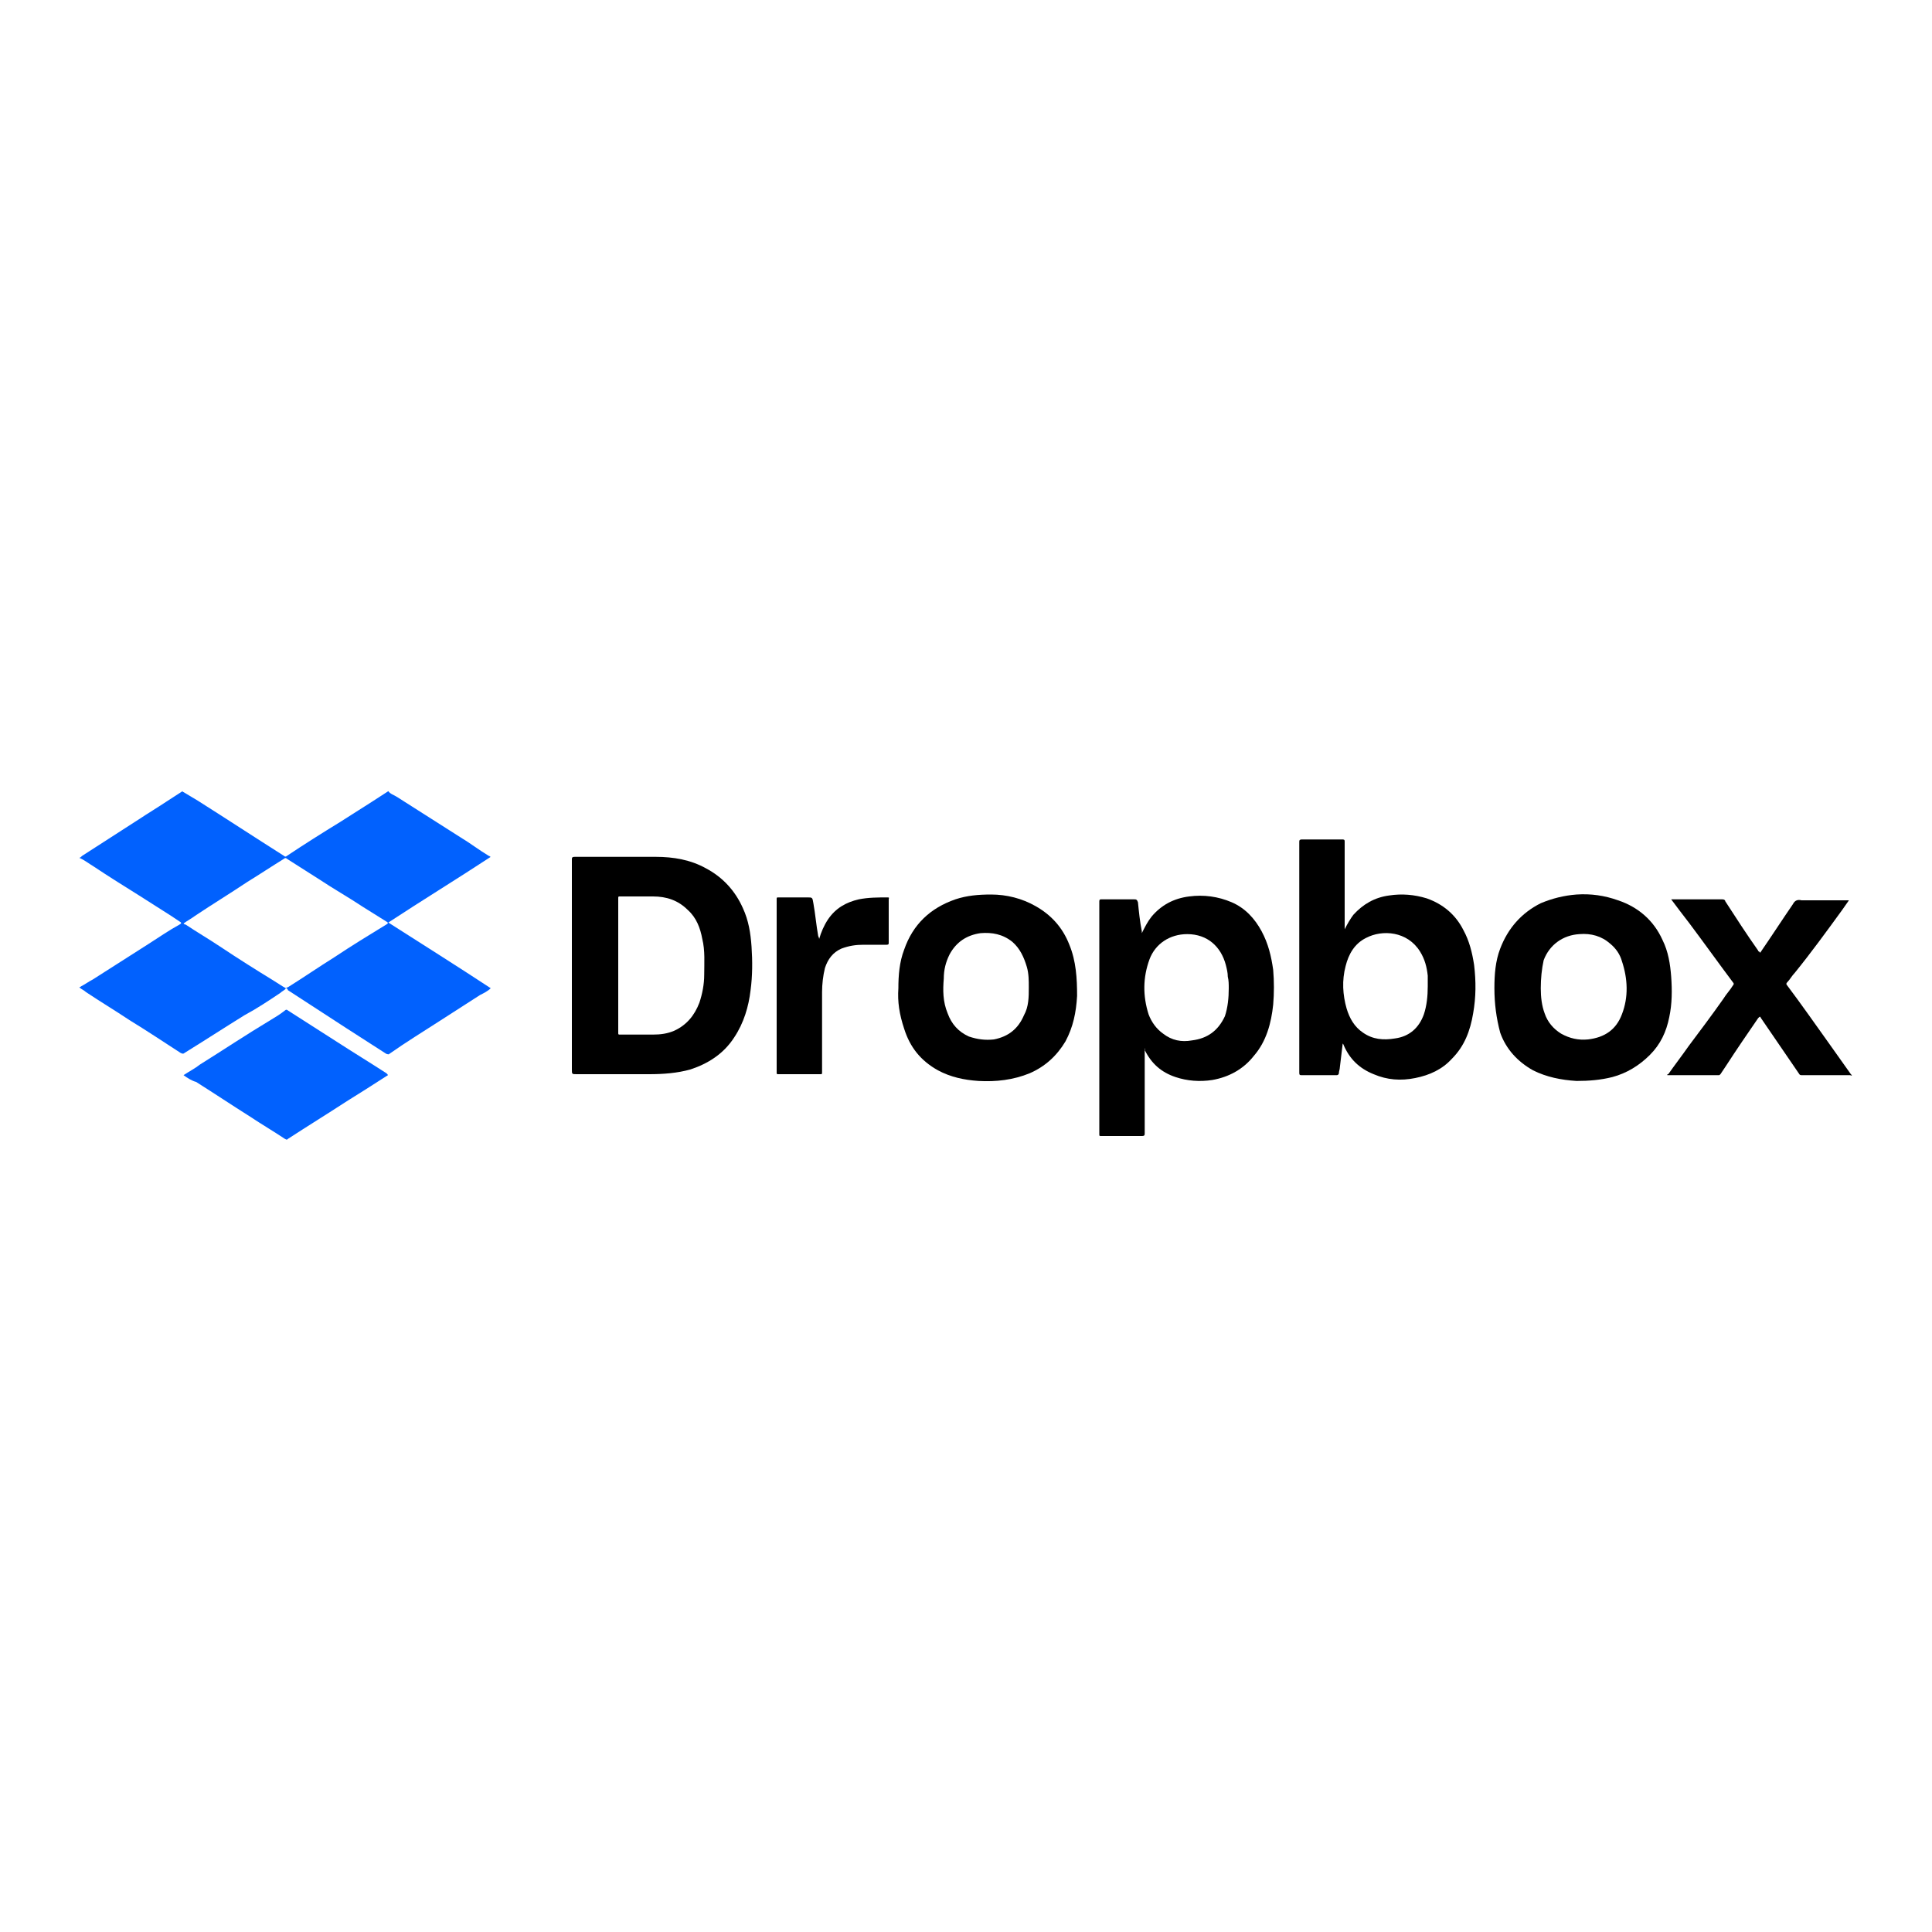
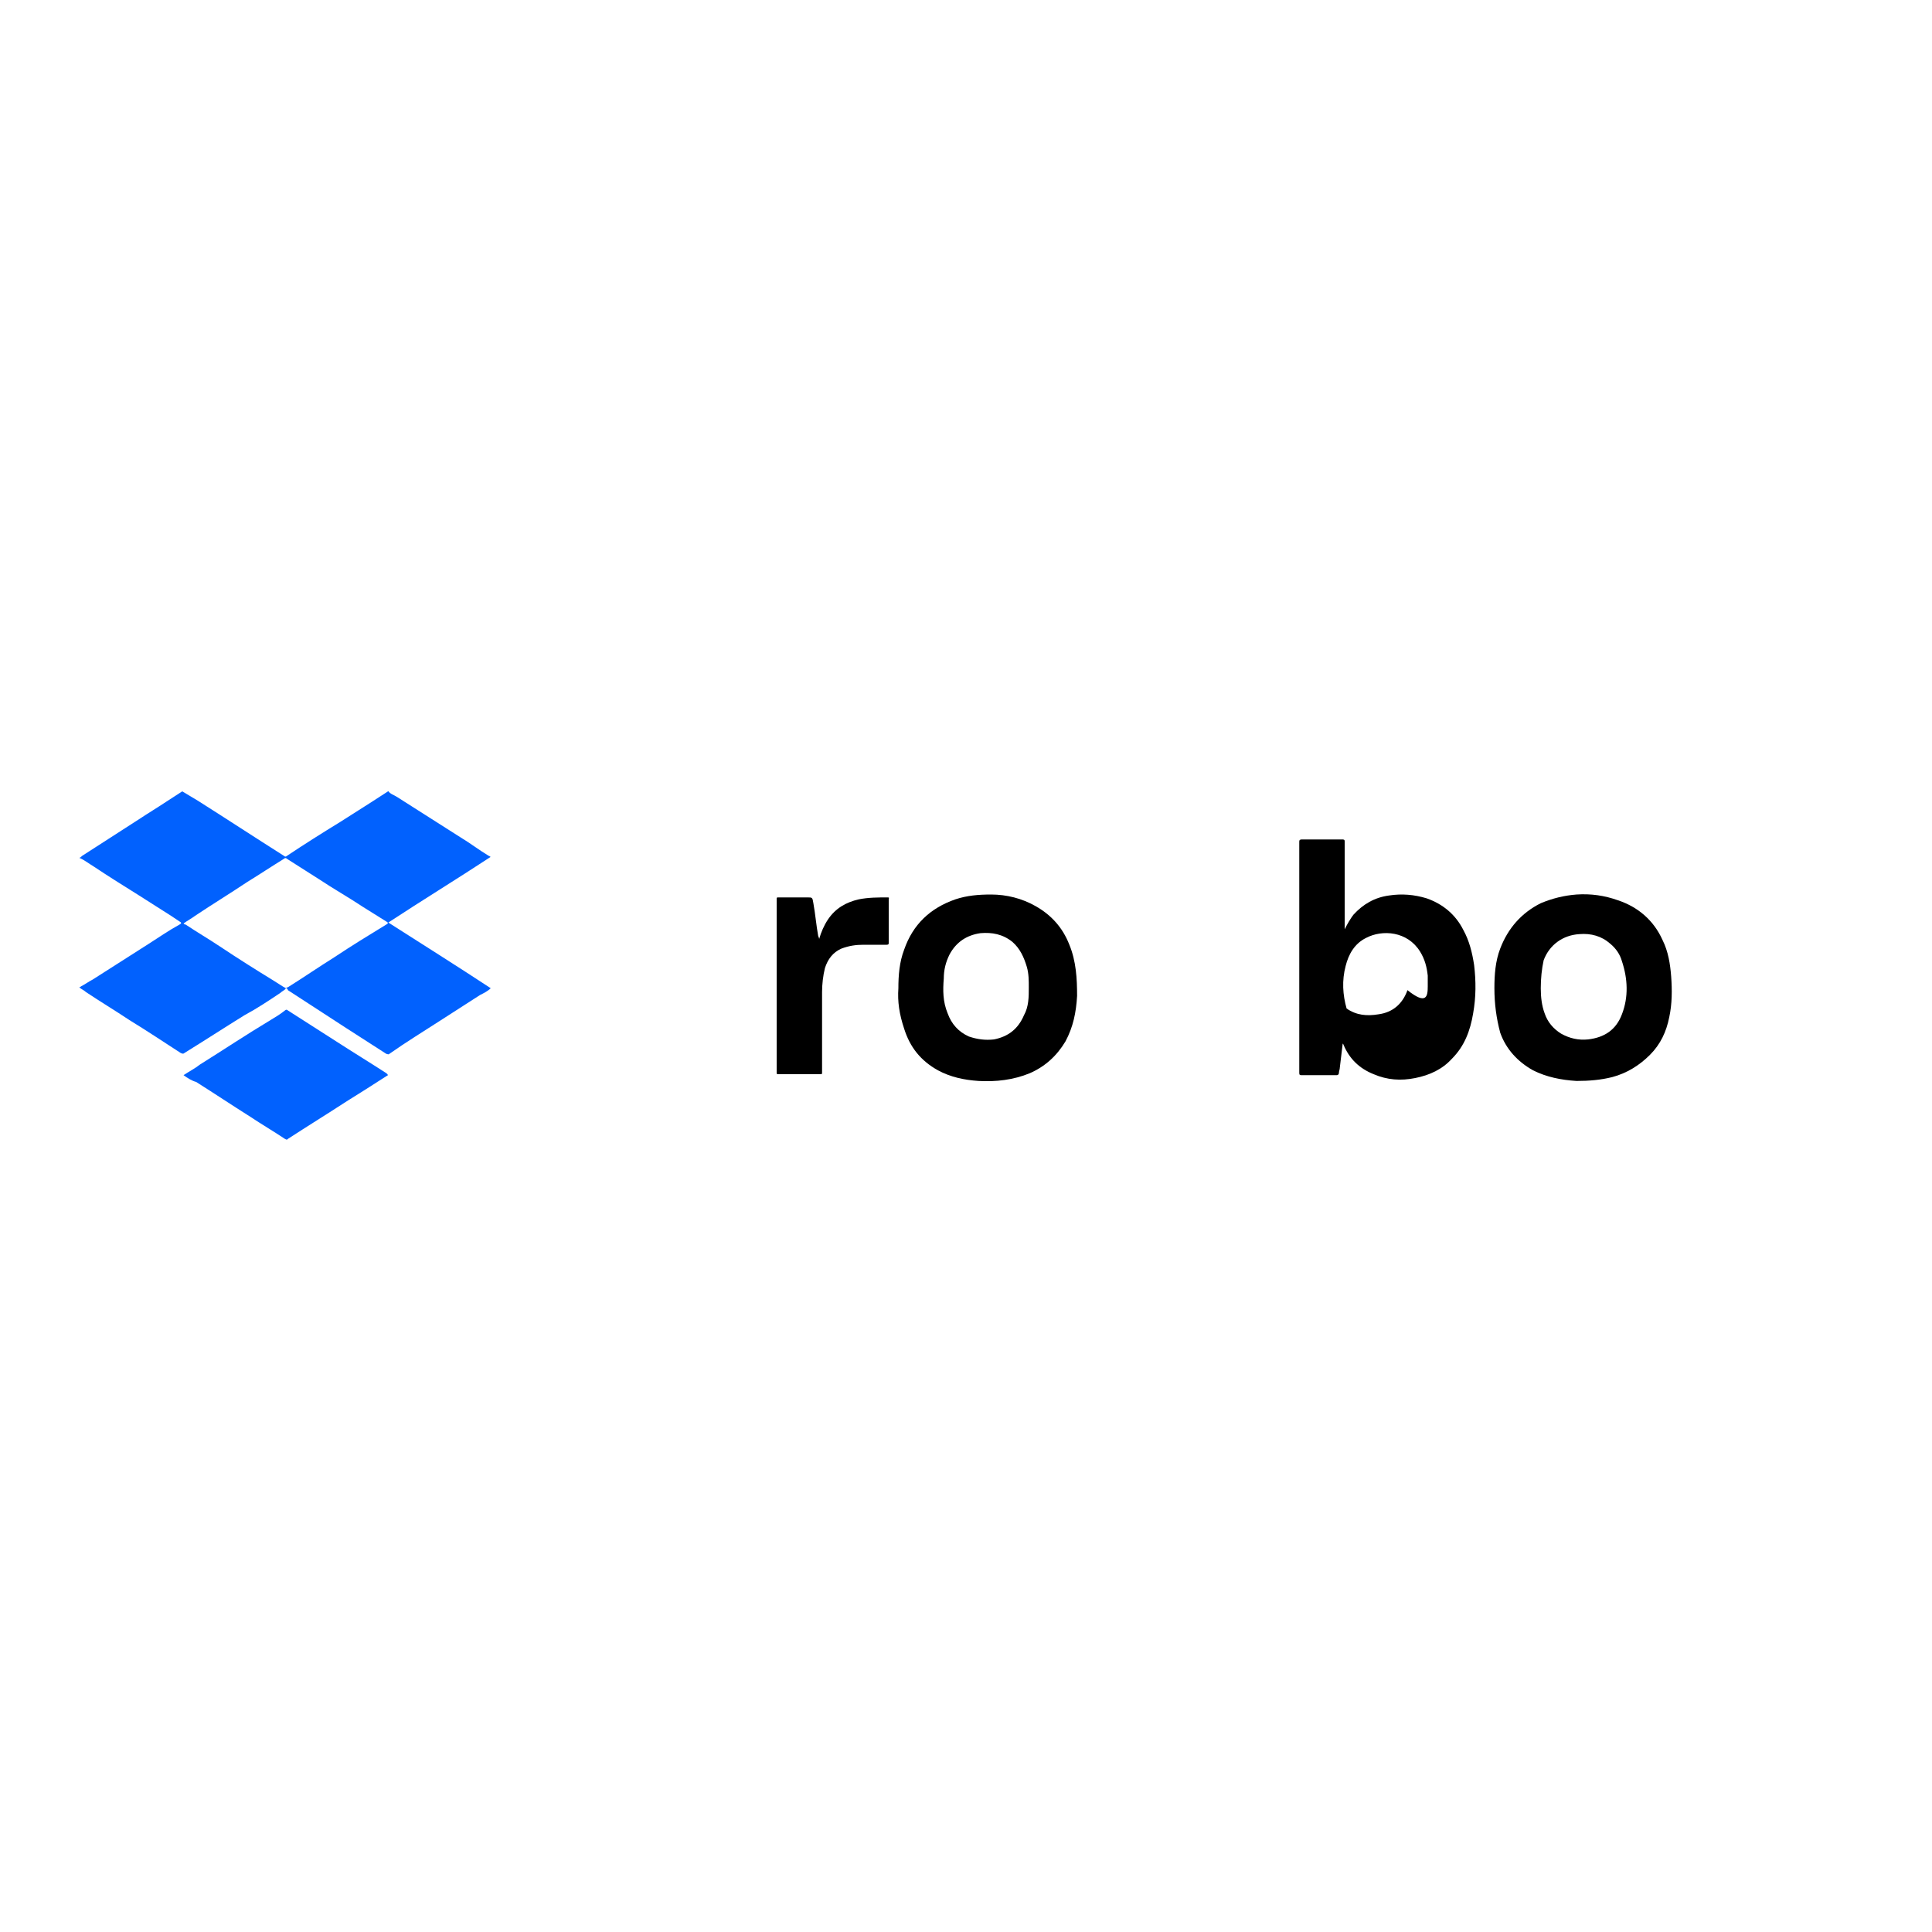
<svg xmlns="http://www.w3.org/2000/svg" xml:space="preserve" style="enable-background:new 0 0 200 200;" viewBox="0 0 200 200" y="0px" x="0px" id="Layer_1" version="1.1">
  <style type="text/css">
	.st0{fill:#0161FE;}
</style>
  <g>
    <path d="M29.6,102.3c-0.1,0.2-0.4,0.3-0.6,0.5c-1.2,0.8-2.4,1.6-3.7,2.3c-2.1,1.3-4.1,2.6-6.2,3.9   c-0.1,0.1-0.2,0.1-0.4,0c-1.7-1.1-3.5-2.3-5.3-3.4c-1.5-1-3-1.9-4.5-2.9c-0.2-0.2-0.5-0.3-0.7-0.5c0,0,0,0,0,0   c0.1,0,0.2-0.1,0.2-0.1c0.4-0.2,0.8-0.5,1.2-0.7c1.9-1.2,3.9-2.5,5.8-3.7c1.1-0.7,2.1-1.4,3.2-2c0.2-0.1,0.2-0.2,0-0.3   c-0.3-0.2-0.6-0.4-0.9-0.6c-1.1-0.7-2.2-1.4-3.3-2.1c-1.6-1-3.2-2-4.7-3c-0.5-0.3-1-0.7-1.5-0.9c0,0,0,0,0,0c0.1,0,0.2-0.1,0.3-0.2   c2-1.3,3.9-2.5,5.9-3.8c0.9-0.6,1.9-1.2,2.8-1.8c0.6-0.4,1.1-0.7,1.7-1.1c0,0,0,0,0,0c0,0,0,0.1,0.1,0.1c0.5,0.3,1,0.6,1.5,0.9   c3,1.9,5.9,3.8,8.9,5.7c0.1,0.1,0.2,0.1,0.3,0c1.8-1.2,3.7-2.4,5.5-3.5c1.1-0.7,2.2-1.4,3.3-2.1c0.6-0.4,1.1-0.7,1.7-1.1   c0,0,0,0,0,0c0.2,0.3,0.6,0.4,0.9,0.6c2.2,1.4,4.4,2.8,6.6,4.2c1,0.6,1.9,1.3,2.9,1.9c0.1,0,0.1,0.1,0.2,0.1   c-3.5,2.3-7.1,4.5-10.6,6.8c3.6,2.3,7.1,4.5,10.6,6.8c-0.3,0.3-0.7,0.5-1.1,0.7c-1.4,0.9-2.8,1.8-4.2,2.7c-1.7,1.1-3.5,2.2-5.2,3.4   c-0.1,0.1-0.2,0-0.3,0c-1.4-0.9-2.8-1.8-4.2-2.7c-2-1.3-4-2.6-6-3.9C29.8,102.4,29.7,102.3,29.6,102.3c0.1-0.1,0.2-0.1,0.2-0.1   c1.6-1,3.2-2.1,4.8-3.1c1.8-1.2,3.6-2.3,5.4-3.4c0.2-0.1,0.2-0.2,0-0.3c-0.8-0.5-1.6-1-2.4-1.5c-1.5-1-3.1-1.9-4.6-2.9   c-1.1-0.7-2.2-1.4-3.3-2.1c-0.1-0.1-0.2-0.1-0.3,0c-1.3,0.8-2.5,1.6-3.8,2.4c-1.8,1.2-3.6,2.3-5.4,3.5c-0.4,0.3-0.8,0.5-1.2,0.8   c0.1,0.1,0.1,0.1,0.2,0.1c1.2,0.8,2.4,1.5,3.6,2.3c1.8,1.2,3.7,2.4,5.5,3.5C28.8,101.8,29.2,102.1,29.6,102.3z" class="st0" />
-     <path d="M59.2,100c0-3.7,0-7.3,0-11c0-0.2,0-0.3,0.3-0.3c2.8,0,5.6,0,8.4,0c1.8,0,3.6,0.3,5.2,1.2c1.7,0.9,3,2.3,3.8,4.1   c0.6,1.3,0.8,2.6,0.9,4c0.1,1.5,0.1,3-0.1,4.5c-0.2,1.7-0.7,3.4-1.7,4.9c-1.1,1.7-2.7,2.7-4.5,3.3c-1.4,0.4-2.9,0.5-4.3,0.5   c-2.5,0-5,0-7.5,0c-0.5,0-0.5,0-0.5-0.5C59.2,107.2,59.2,103.6,59.2,100z M64,100c0,2.3,0,4.6,0,6.9c0,0.2,0,0.2,0.2,0.2   c1.1,0,2.2,0,3.4,0c0.8,0,1.5-0.1,2.2-0.4c1.3-0.6,2.1-1.6,2.6-2.9c0.3-0.9,0.5-1.9,0.5-2.9c0-1.2,0.1-2.5-0.2-3.7   c-0.2-1.1-0.6-2.2-1.5-3c-1-1-2.2-1.4-3.6-1.4c-1.1,0-2.3,0-3.4,0c-0.2,0-0.2,0-0.2,0.2C64,95.4,64,97.7,64,100z" />
-     <path d="M139.2,96.2c0.3-0.6,0.6-1.1,0.9-1.5c1-1.1,2.2-1.8,3.7-2c1.3-0.2,2.6-0.1,3.9,0.3c1.7,0.6,3,1.7,3.8,3.3   c0.6,1.1,0.9,2.3,1.1,3.6c0.2,1.7,0.2,3.3-0.1,5c-0.3,1.8-0.9,3.4-2.2,4.7c-1,1.1-2.3,1.7-3.8,2c-1.5,0.3-2.9,0.2-4.3-0.4   c-1.5-0.6-2.5-1.6-3.1-3c0-0.1-0.1-0.1-0.1-0.2c-0.1,0.9-0.2,1.7-0.3,2.5c0,0.2-0.1,0.4-0.1,0.6c0,0.1-0.1,0.2-0.2,0.2   c-1.2,0-2.5,0-3.7,0c-0.2,0-0.2-0.1-0.2-0.3c0-3.2,0-6.4,0-9.6c0-4.7,0-9.5,0-14.2c0-0.2,0-0.3,0.3-0.3c1.4,0,2.7,0,4.1,0   c0.2,0,0.3,0,0.3,0.2c0,2.9,0,5.8,0,8.7C139.2,96,139.2,96.1,139.2,96.2z M147.8,102.1c0-0.4,0-0.7,0-1.1c-0.1-0.9-0.3-1.7-0.8-2.5   c-1.3-2.1-3.9-2.3-5.6-1.4c-1.2,0.6-1.8,1.7-2.1,2.9c-0.4,1.5-0.3,3,0.1,4.4c0.3,1,0.8,1.9,1.7,2.5c1,0.7,2.1,0.8,3.3,0.6   c1.5-0.2,2.5-1.1,3-2.5C147.7,104.1,147.8,103.1,147.8,102.1z" />
-     <path d="M118.5,108.5c0,0.1,0,0.2,0,0.2c0,2.9,0,5.8,0,8.6c0,0.2,0,0.3-0.3,0.3c-1.4,0-2.8,0-4.2,0c-0.2,0-0.2,0-0.2-0.2   c0-4.5,0-9,0-13.5c0-1.7,0-3.4,0-5c0-1.9,0-3.8,0-5.6c0-0.2,0.1-0.2,0.2-0.2c1.1,0,2.3,0,3.4,0c0.2,0,0.3,0,0.4,0.3   c0.1,1,0.2,2,0.4,3c0,0,0,0.1,0,0.2c0.3-0.6,0.6-1.2,1-1.7c1-1.2,2.3-1.9,3.9-2.1c1.5-0.2,3,0,4.4,0.6c1.4,0.6,2.4,1.7,3.1,3   c0.7,1.3,1,2.6,1.2,4c0.1,1.2,0.1,2.4,0,3.6c-0.2,1.9-0.7,3.8-2,5.3c-1.1,1.4-2.6,2.2-4.3,2.5c-1.3,0.2-2.6,0.1-3.8-0.3   c-1.5-0.5-2.5-1.4-3.2-2.8C118.6,108.6,118.5,108.6,118.5,108.5C118.5,108.5,118.5,108.5,118.5,108.5z M127.2,102.3   c0-0.4,0-0.8-0.1-1.2c0-0.4-0.1-0.8-0.2-1.2c-0.5-1.9-1.9-3.2-4-3.2c-1.8,0-3.3,1-3.9,2.6c-0.7,1.9-0.7,3.8-0.1,5.7   c0.3,0.8,0.8,1.5,1.5,2c0.9,0.7,1.9,0.9,3,0.7c1.6-0.2,2.7-1,3.4-2.5C127.1,104.3,127.2,103.3,127.2,102.3z" />
+     <path d="M139.2,96.2c0.3-0.6,0.6-1.1,0.9-1.5c1-1.1,2.2-1.8,3.7-2c1.3-0.2,2.6-0.1,3.9,0.3c1.7,0.6,3,1.7,3.8,3.3   c0.6,1.1,0.9,2.3,1.1,3.6c0.2,1.7,0.2,3.3-0.1,5c-0.3,1.8-0.9,3.4-2.2,4.7c-1,1.1-2.3,1.7-3.8,2c-1.5,0.3-2.9,0.2-4.3-0.4   c-1.5-0.6-2.5-1.6-3.1-3c0-0.1-0.1-0.1-0.1-0.2c-0.1,0.9-0.2,1.7-0.3,2.5c0,0.2-0.1,0.4-0.1,0.6c0,0.1-0.1,0.2-0.2,0.2   c-1.2,0-2.5,0-3.7,0c-0.2,0-0.2-0.1-0.2-0.3c0-3.2,0-6.4,0-9.6c0-4.7,0-9.5,0-14.2c0-0.2,0-0.3,0.3-0.3c1.4,0,2.7,0,4.1,0   c0.2,0,0.3,0,0.3,0.2c0,2.9,0,5.8,0,8.7C139.2,96,139.2,96.1,139.2,96.2z M147.8,102.1c0-0.4,0-0.7,0-1.1c-0.1-0.9-0.3-1.7-0.8-2.5   c-1.3-2.1-3.9-2.3-5.6-1.4c-1.2,0.6-1.8,1.7-2.1,2.9c-0.4,1.5-0.3,3,0.1,4.4c1,0.7,2.1,0.8,3.3,0.6   c1.5-0.2,2.5-1.1,3-2.5C147.7,104.1,147.8,103.1,147.8,102.1z" />
    <path d="M93,102.3c0-1.3,0.1-2.7,0.6-4c0.9-2.6,2.7-4.3,5.3-5.2c1.2-0.4,2.4-0.5,3.7-0.5c1.6,0,3.2,0.4,4.6,1.2   c1.6,0.9,2.8,2.2,3.5,4c0.7,1.7,0.8,3.5,0.8,5.3c-0.1,1.7-0.4,3.2-1.2,4.7c-0.9,1.5-2.1,2.6-3.7,3.3c-1.7,0.7-3.5,0.9-5.3,0.8   c-1.5-0.1-2.9-0.4-4.2-1.1c-1.8-1-2.9-2.4-3.5-4.3C93.1,105,92.9,103.7,93,102.3z M106.5,102.2c0-0.7,0-1.4-0.2-2.1   c-0.3-1-0.7-1.9-1.5-2.6c-1-0.8-2.1-1-3.3-0.9c-1.4,0.2-2.5,0.9-3.2,2.2c-0.4,0.8-0.6,1.6-0.6,2.5c-0.1,1.2-0.1,2.4,0.4,3.6   c0.4,1.1,1.1,1.9,2.2,2.4c0.9,0.3,1.7,0.4,2.6,0.3c1.5-0.3,2.5-1.1,3.1-2.5C106.5,104.2,106.5,103.2,106.5,102.2z" />
    <path d="M154.7,102.3c0-1.4,0.1-2.8,0.6-4.1c0.8-2.1,2.2-3.7,4.2-4.7c1.2-0.5,2.4-0.8,3.7-0.9c1.5-0.1,2.9,0.1,4.3,0.6   c2.1,0.7,3.7,2.1,4.6,4.1c0.6,1.2,0.8,2.5,0.9,3.8c0.1,1.4,0.1,2.8-0.2,4.2c-0.3,1.5-0.9,2.8-2,3.9c-1.1,1.1-2.4,1.9-3.9,2.3   c-1.2,0.3-2.4,0.4-3.7,0.4c-1.6-0.1-3.1-0.4-4.5-1.1c-1.6-0.9-2.8-2.2-3.4-3.9C154.9,105.4,154.7,103.9,154.7,102.3z M159.5,102.3   c0,0.9,0.1,1.8,0.4,2.6c0.3,0.9,0.9,1.6,1.7,2.1c0.9,0.5,1.8,0.7,2.8,0.6c1.7-0.2,2.9-1,3.5-2.6c0.7-1.8,0.6-3.7,0-5.5   c-0.2-0.7-0.6-1.3-1.2-1.8c-0.9-0.8-2-1.1-3.2-1c-1.7,0.1-3.1,1.1-3.7,2.7C159.6,100.3,159.5,101.3,159.5,102.3z" />
-     <path d="M173,93.1c0.6,0,1,0,1.5,0c1.1,0,2.2,0,3.4,0c0.1,0,0.3,0,0.4,0c0.2,0,0.3,0.1,0.3,0.2c1.1,1.7,2.2,3.4,3.4,5.1   c0,0,0,0.1,0.1,0.1c0.1,0.1,0.1,0.2,0.2,0c1.1-1.6,2.2-3.3,3.3-4.9c0.2-0.4,0.5-0.5,0.9-0.4c1.5,0,3.1,0,4.6,0c0.1,0,0.1,0,0.3,0   c-0.2,0.3-0.5,0.7-0.7,1c-1.6,2.2-3.2,4.4-4.9,6.5c-0.3,0.3-0.5,0.7-0.8,1c-0.1,0.1-0.1,0.2,0,0.3c1.5,2,2.9,4,4.4,6.1   c0.7,1,1.5,2.1,2.2,3.1c0,0,0.1,0.1,0.1,0.1c0,0.1-0.1,0-0.2,0c-1.7,0-3.3,0-5,0c-0.1,0-0.2,0-0.3-0.2c-1.3-1.9-2.6-3.8-3.9-5.7   c-0.1-0.2-0.1-0.2-0.3,0c-1.1,1.6-2.2,3.2-3.3,4.9c-0.2,0.3-0.4,0.6-0.6,0.9c-0.1,0.1-0.1,0.1-0.2,0.1c-1.7,0-3.5,0-5.2,0   c0,0-0.1,0-0.1,0c0-0.1,0-0.1,0.1-0.1c0.7-1,1.4-1.9,2.1-2.9c1.2-1.6,2.4-3.2,3.6-4.9c0.3-0.5,0.7-0.9,1-1.4c0.1-0.1,0.1-0.2,0-0.3   c-1.5-2-3-4.1-4.5-6.1C174.2,94.7,173.6,93.9,173,93.1z" />
    <path d="M19,111.3c0.6-0.4,1.2-0.7,1.7-1.1c2.4-1.5,4.8-3.1,7.3-4.6c0.5-0.3,1-0.6,1.5-1c0.1-0.1,0.2-0.1,0.3,0   c1.7,1.1,3.3,2.1,5,3.2c1.7,1.1,3.5,2.2,5.2,3.3c0,0,0,0,0,0c0.2,0.2,0.2,0.2,0,0.3c-1.4,0.9-2.8,1.8-4.1,2.6   c-2,1.3-4.1,2.6-6.1,3.9c-0.1,0.1-0.1,0.1-0.3,0c-1.2-0.8-2.4-1.5-3.6-2.3c-1.9-1.2-3.7-2.4-5.6-3.6   C19.9,111.9,19.4,111.6,19,111.3z" class="st0" />
    <path d="M84.8,97.2c0.2-0.7,0.5-1.4,0.9-2c0.8-1.2,1.9-1.8,3.2-2.1c1-0.2,2-0.2,3-0.2c0.2,0,0.1,0.1,0.1,0.2c0,1,0,2,0,3   c0,0.5,0,1,0,1.5c0,0.1,0,0.2-0.2,0.2c-0.8,0-1.6,0-2.4,0c-0.8,0-1.5,0.1-2.3,0.4c-0.9,0.4-1.4,1.1-1.7,2c-0.2,0.8-0.3,1.7-0.3,2.5   c0,2.8,0,5.6,0,8.3c0,0.2,0,0.2-0.2,0.2c-1.4,0-2.8,0-4.3,0c-0.2,0-0.2,0-0.2-0.2c0-6,0-11.9,0-17.9c0-0.2,0-0.2,0.2-0.2   c1,0,2,0,3,0c0.5,0,0.5,0,0.6,0.6c0.2,1.1,0.3,2.3,0.5,3.4C84.8,97.1,84.8,97.2,84.8,97.2z" />
  </g>
</svg>